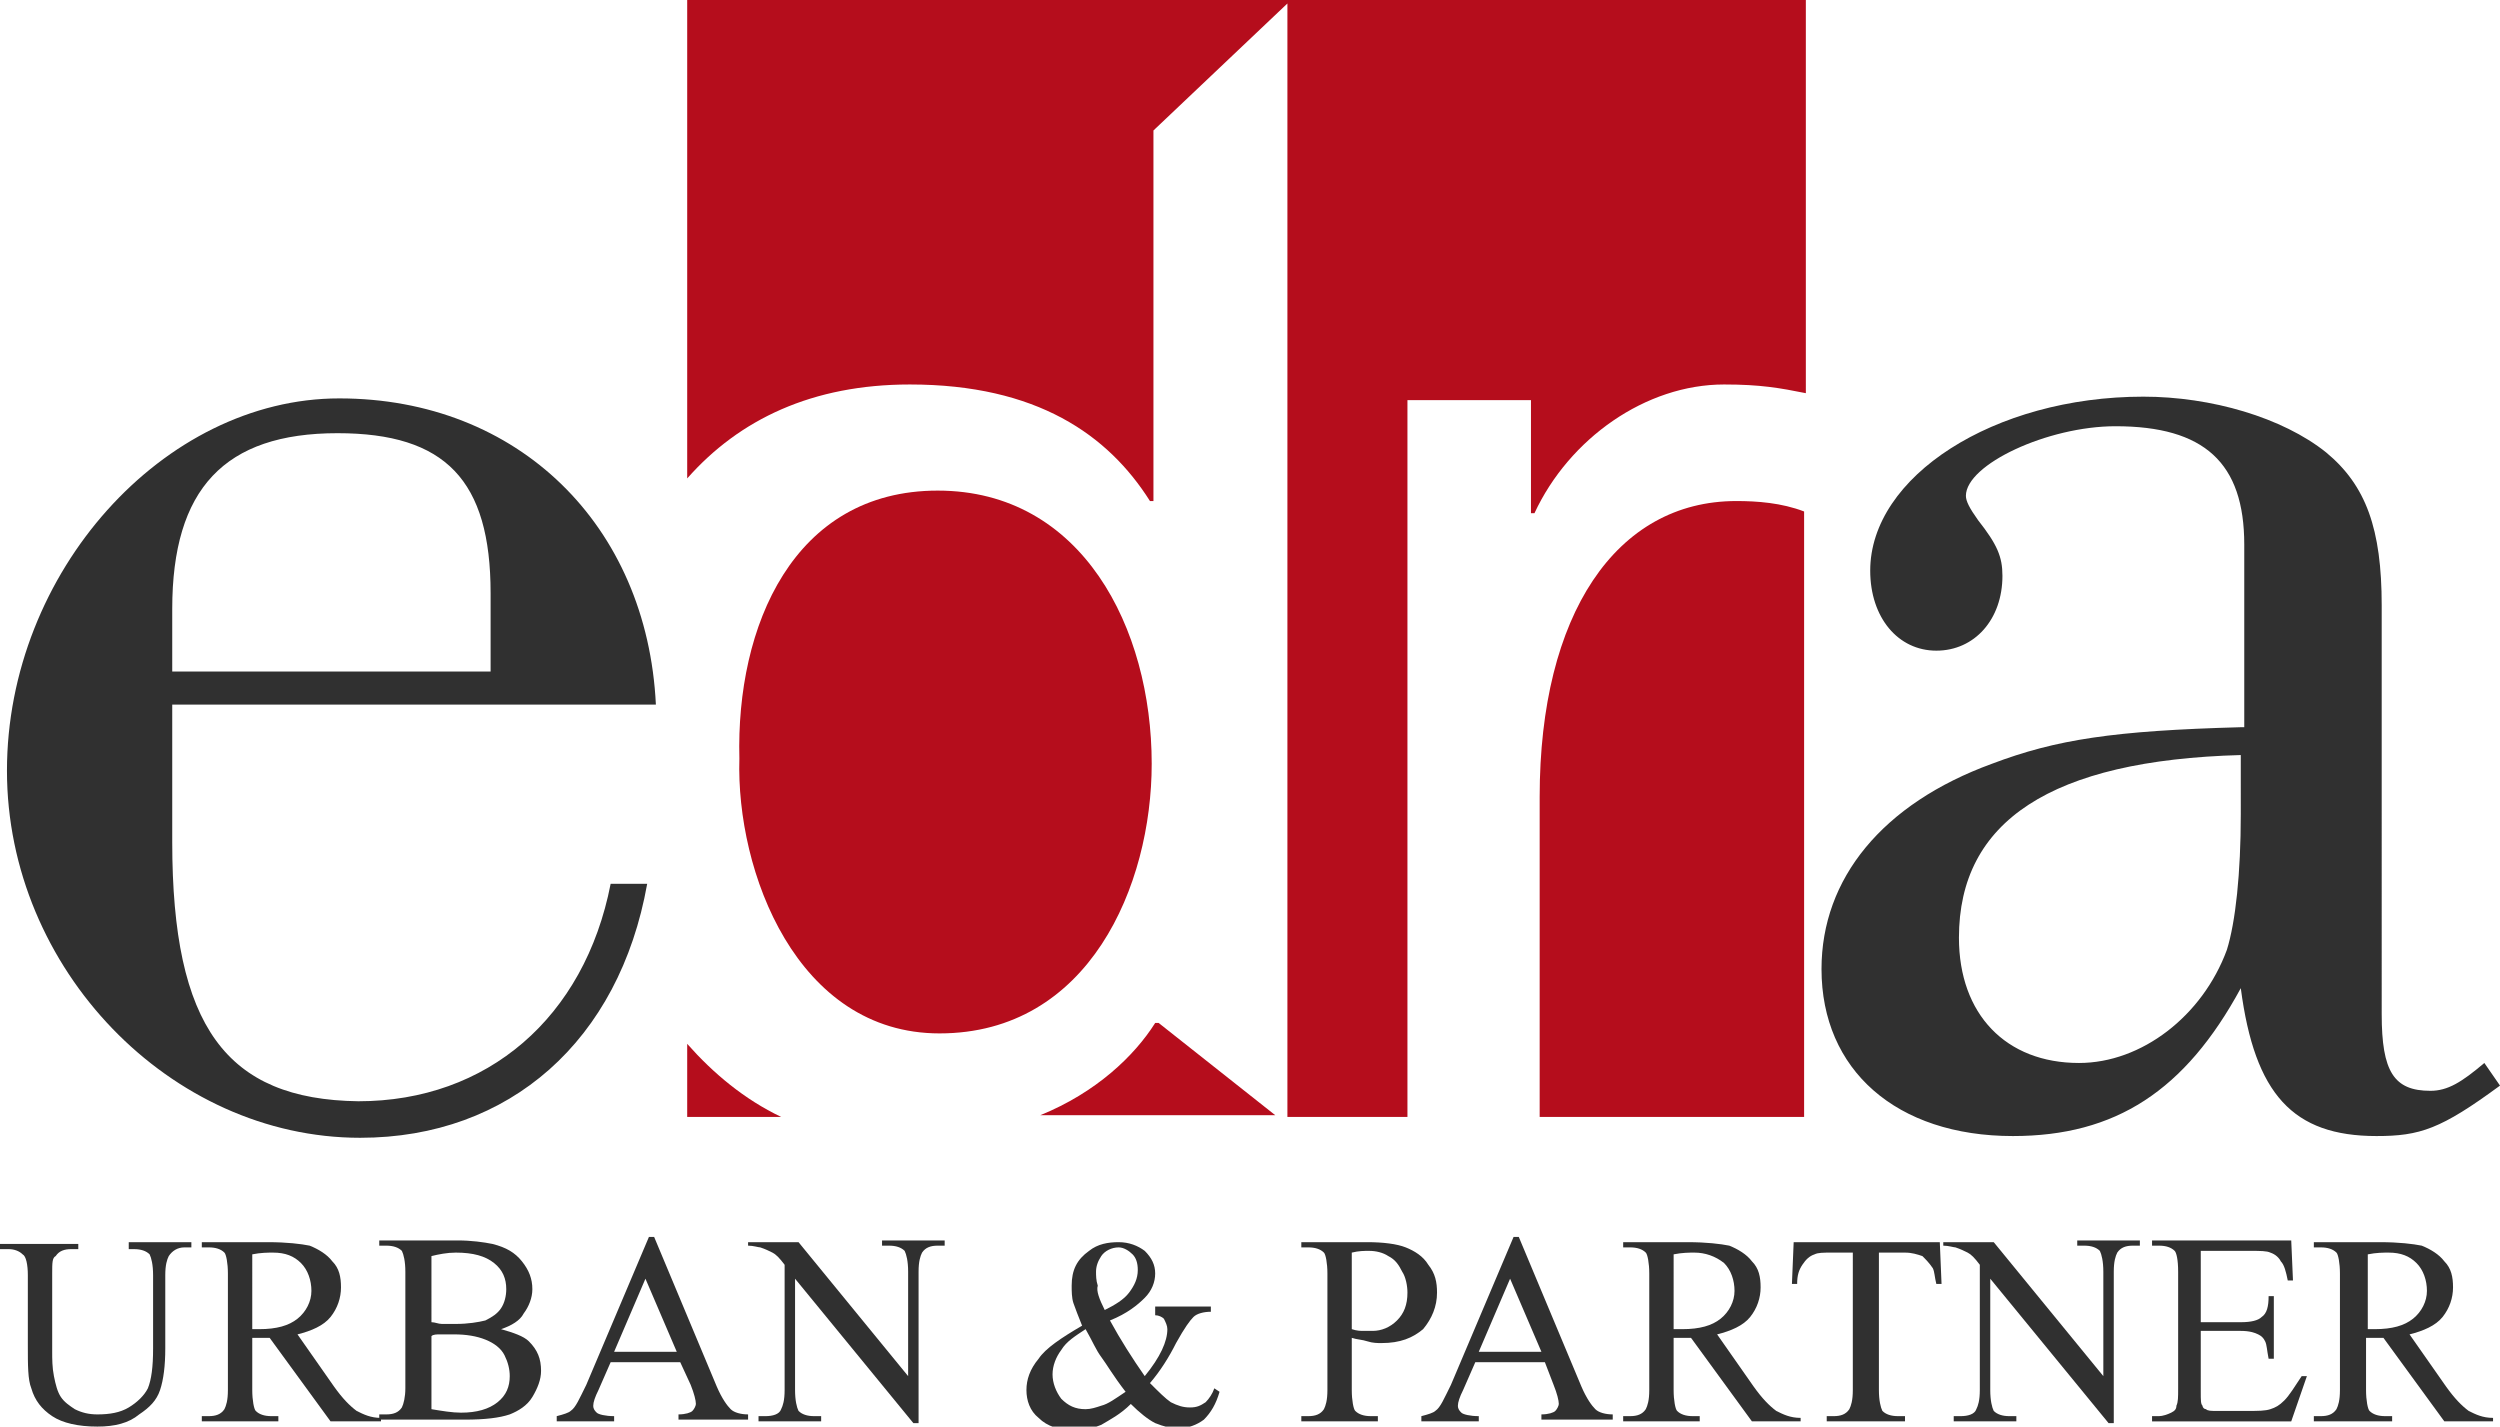
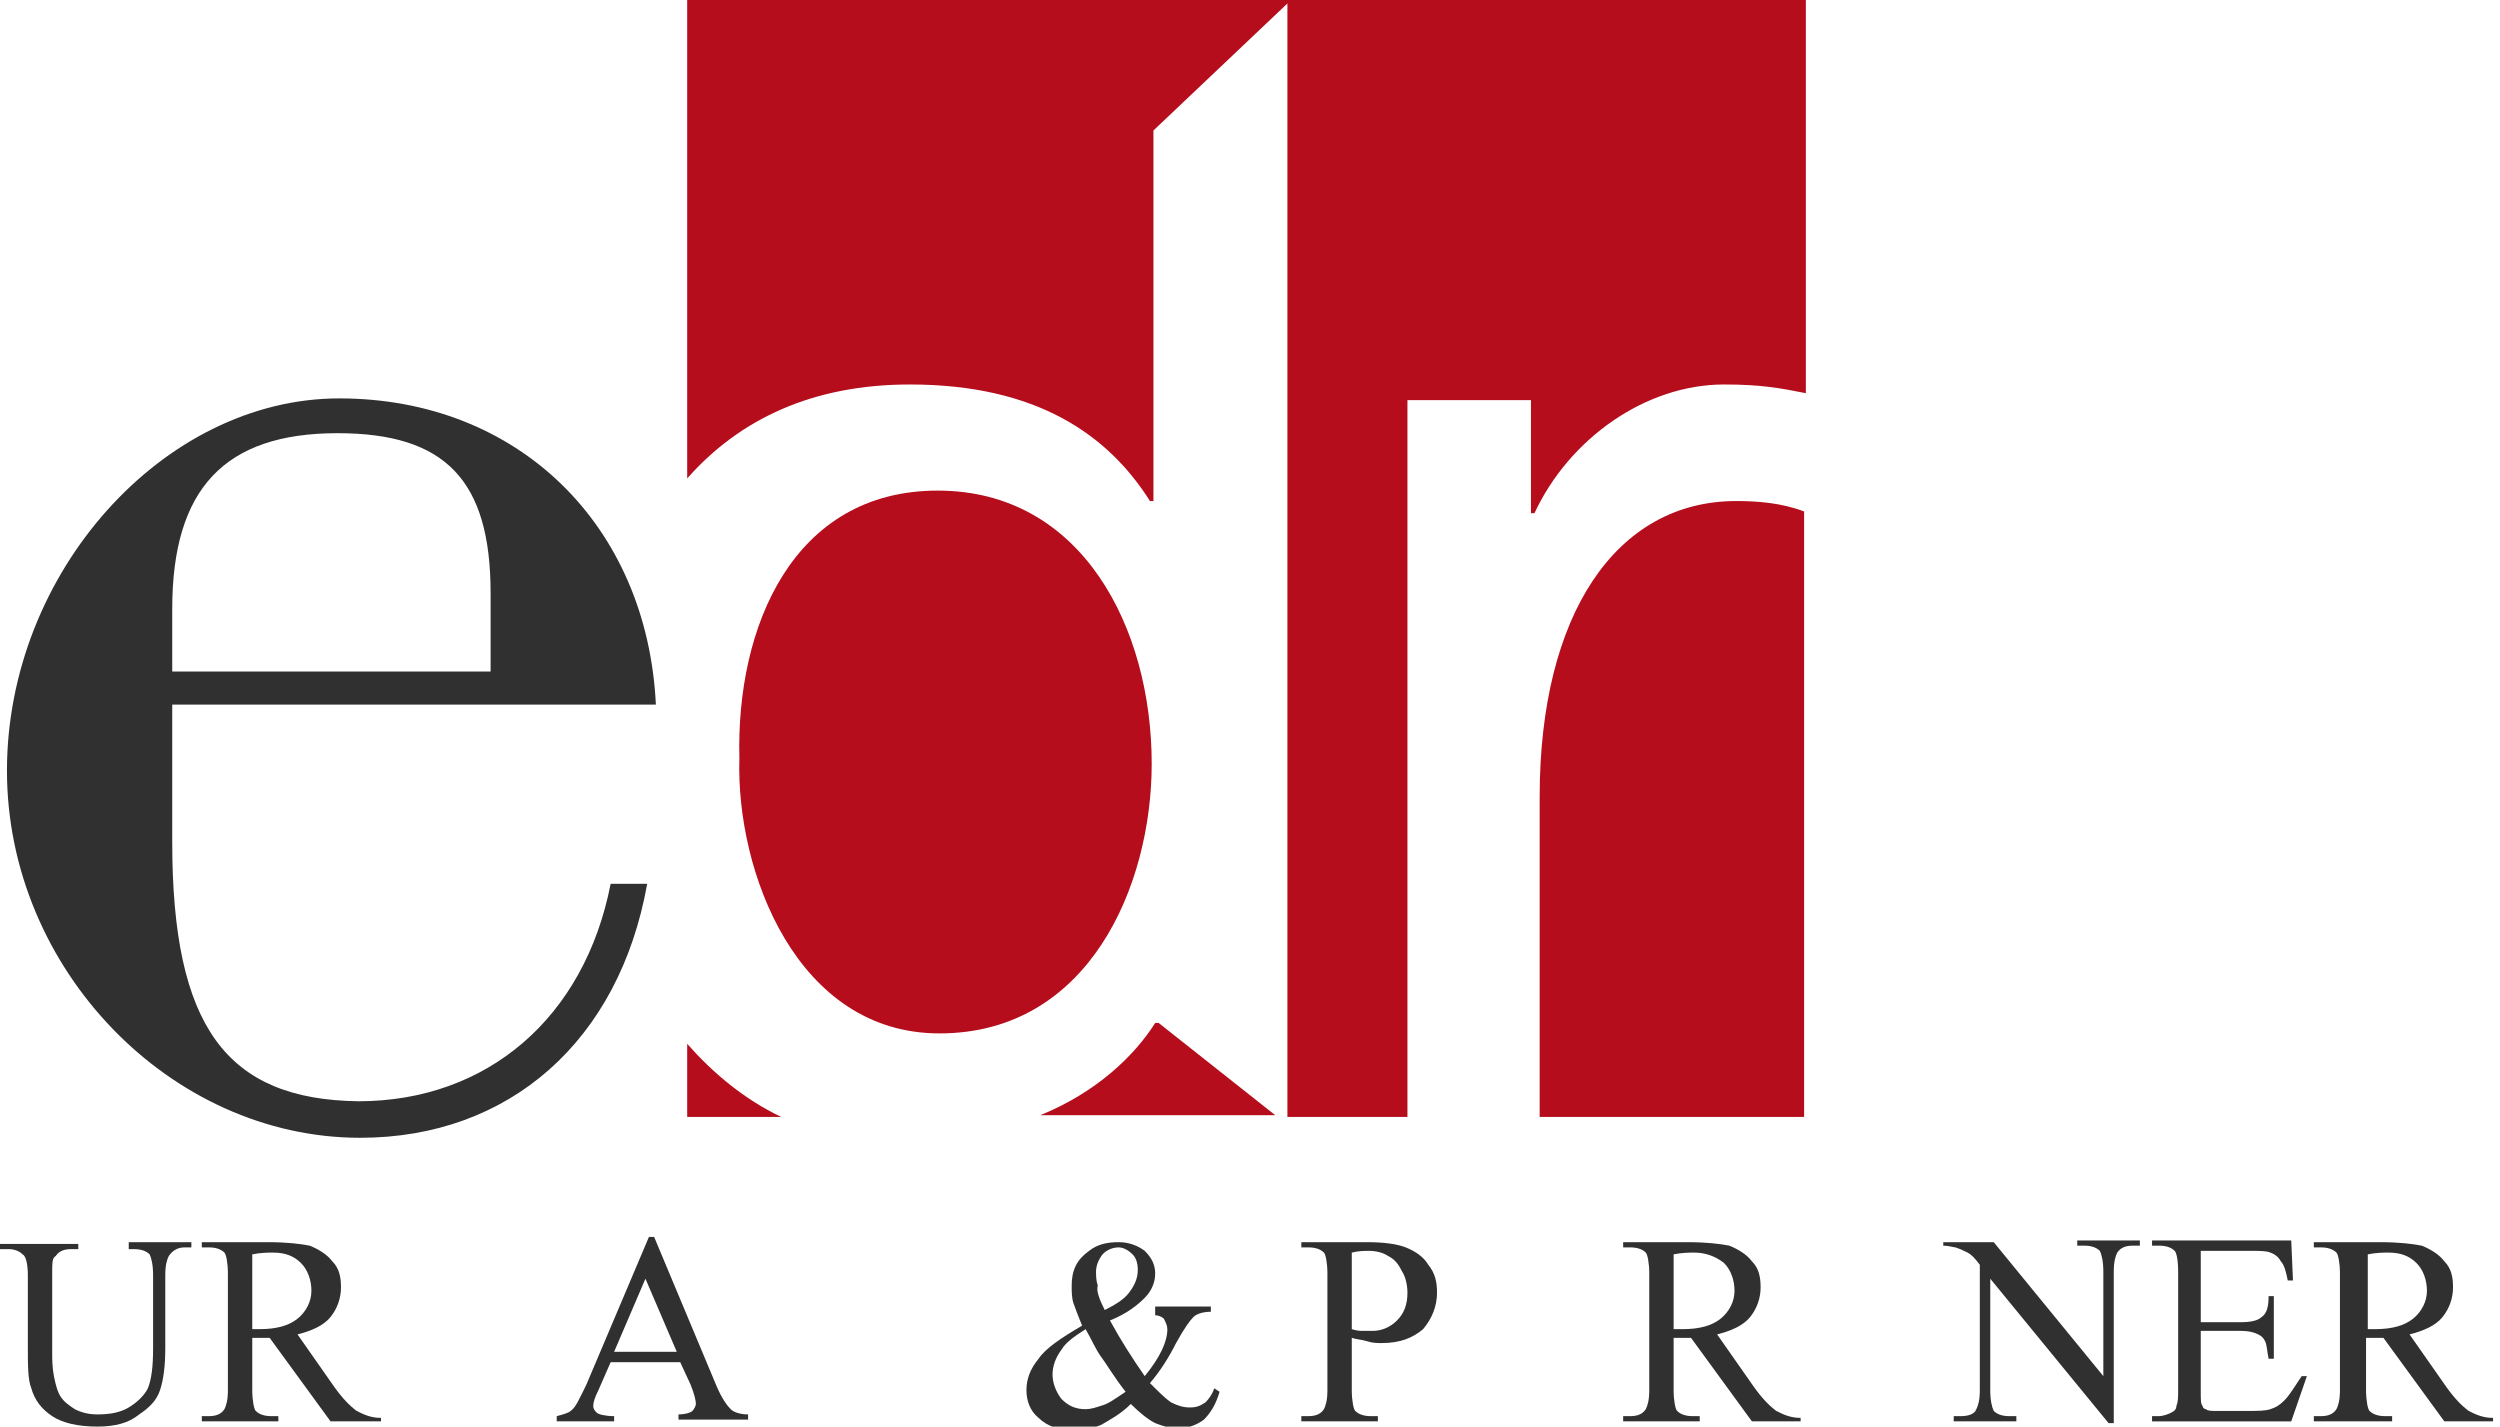
<svg xmlns="http://www.w3.org/2000/svg" version="1.1" id="Livello_1" x="0px" y="0px" viewBox="0 0 143.7 82" style="enable-background:new 0 0 143.7 82;" xml:space="preserve">
  <style type="text/css">
	.st0{fill:#B50D1C;}
	.st1{fill:#303030;}
</style>
  <g>
    <path class="st0" d="M66.2,43.9c0-7.8-4-15.7-12.3-15.7c-8.3,0-11.6,7.8-11.4,15.4c-0.2,6.5,3.3,15.8,11.5,15.8   C62.6,59.4,66.2,50.9,66.2,43.9z" />
    <path class="st0" d="M66.6,58.8h-0.2c-1.2,1.9-3.4,4-6.6,5.3h13.5L66.6,58.8z" />
    <path class="st0" d="M52.3,22.1c7.3,0,11.4,2.9,13.8,6.7h0.2V7.5l7.7-7.3v64h6.9V23H88v6.5h0.2c2-4.3,6.4-7.4,10.9-7.4   c2.1,0,3.2,0.2,4.7,0.5V0H39.5v27.5C42.5,24.1,46.7,22.1,52.3,22.1z" />
    <path class="st0" d="M99.8,28.8c-6.9,0-11.3,6.5-11.3,17v18.4h15.2V29.4C102.4,28.9,101,28.8,99.8,28.8z" />
    <path class="st0" d="M39.5,60v4.2h5.4C42.8,63.2,41,61.7,39.5,60z" />
  </g>
-   <path class="st1" d="M128.8,46.8c0,3.4-0.3,6.2-0.8,7.8c-1.4,3.8-4.9,6.5-8.5,6.5c-4.2,0-6.9-2.8-6.9-7.2c0-6.7,5.3-10.2,16.2-10.5  V46.8z M128.8,41.8c-7.3,0.2-10.6,0.7-14.3,2.1c-6.3,2.3-9.8,6.6-9.8,11.8c0,5.8,4.3,9.6,11,9.6c5.9,0,9.9-2.6,13.1-8.5  c0.8,6.1,3,8.5,7.8,8.5c2.5,0,3.7-0.4,7.1-2.9l-0.9-1.3c-1.3,1.1-2.1,1.6-3.1,1.6c-2.1,0-2.8-1.1-2.8-4.4V34.8  c0-4.4-0.9-6.9-3.2-8.8c-2.5-2-6.6-3.2-10.5-3.2c-8.6,0-15.7,4.6-15.7,10c0,2.7,1.6,4.6,3.8,4.6c2.2,0,3.8-1.8,3.8-4.3  c0-1.1-0.3-1.8-1.4-3.2c-0.5-0.7-0.7-1.1-0.7-1.4c0-1.8,4.7-4,8.6-4c5.1,0,7.4,2.1,7.4,6.8V41.8z" />
  <path class="st1" d="M28.2,38.6H9.9V35c0-6.9,3-10.1,9.5-10.1c6.2,0,8.8,2.7,8.8,9.2V38.6z M9.9,40.5h27.8  c-0.5-10.3-7.9-17.6-18.2-17.6c-10.1,0-19.1,10-19.1,21.4c0,11.4,9.4,21.1,20.3,21.1c8.6,0,14.9-5.6,16.5-14.6h-2.1  c-1.5,7.7-7.1,12.5-14.5,12.5C13,63.2,9.9,59,9.9,48.4V40.5z" />
  <g>
    <path class="st1" d="M7.4,71.7v-0.3H11v0.3h-0.4c-0.4,0-0.7,0.2-0.9,0.5c-0.1,0.2-0.2,0.5-0.2,1.1v4.2c0,1-0.1,1.8-0.3,2.4   C9,80.5,8.6,80.9,8,81.3C7.4,81.8,6.6,82,5.6,82c-1.1,0-2-0.2-2.6-0.6c-0.6-0.4-1-0.9-1.2-1.6c-0.2-0.5-0.2-1.3-0.2-2.5v-4   c0-0.6-0.1-1.1-0.3-1.2c-0.2-0.2-0.5-0.3-0.8-0.3H0v-0.3h4.5v0.3H4.1c-0.4,0-0.7,0.1-0.9,0.4C3,72.3,3,72.6,3,73.2v4.5   c0,0.4,0,0.9,0.1,1.4c0.1,0.5,0.2,0.9,0.4,1.2c0.2,0.3,0.5,0.5,0.8,0.7c0.4,0.2,0.8,0.3,1.3,0.3c0.7,0,1.3-0.1,1.8-0.4   c0.5-0.3,0.9-0.7,1.1-1.1c0.2-0.5,0.3-1.2,0.3-2.3v-4.2c0-0.6-0.1-1-0.2-1.2c-0.2-0.2-0.5-0.3-0.9-0.3H7.4z" />
    <path class="st1" d="M21.7,81.7H19l-3.5-4.8c-0.3,0-0.5,0-0.6,0c-0.1,0-0.1,0-0.2,0c-0.1,0-0.2,0-0.2,0v3c0,0.6,0.1,1.1,0.2,1.2   c0.2,0.2,0.5,0.3,0.9,0.3h0.4v0.3h-4.4v-0.3h0.4c0.4,0,0.7-0.1,0.9-0.4c0.1-0.2,0.2-0.5,0.2-1.1v-6.7c0-0.6-0.1-1.1-0.2-1.2   c-0.2-0.2-0.5-0.3-0.9-0.3h-0.4v-0.3h3.8c1.1,0,1.9,0.1,2.4,0.2c0.5,0.2,1,0.5,1.3,0.9c0.4,0.4,0.5,0.9,0.5,1.5   c0,0.6-0.2,1.2-0.6,1.7c-0.4,0.5-1.1,0.8-1.9,1l2.1,3c0.5,0.7,0.9,1.1,1.3,1.4c0.4,0.2,0.8,0.4,1.4,0.4V81.7z M14.4,76.4   c0.1,0,0.2,0,0.3,0c0.1,0,0.1,0,0.2,0c1,0,1.7-0.2,2.2-0.6c0.5-0.4,0.8-1,0.8-1.6c0-0.6-0.2-1.2-0.6-1.6c-0.4-0.4-0.9-0.6-1.6-0.6   c-0.3,0-0.7,0-1.2,0.1V76.4z" />
-     <path class="st1" d="M28.8,76.4c0.7,0.2,1.3,0.4,1.6,0.7c0.5,0.5,0.7,1,0.7,1.7c0,0.5-0.2,1-0.5,1.5c-0.3,0.5-0.8,0.8-1.3,1   c-0.6,0.2-1.4,0.3-2.6,0.3h-4.9v-0.3h0.4c0.4,0,0.7-0.1,0.9-0.4c0.1-0.2,0.2-0.6,0.2-1.1v-6.7c0-0.6-0.1-1-0.2-1.2   c-0.2-0.2-0.5-0.3-0.9-0.3h-0.4v-0.3h4.5c0.8,0,1.5,0.1,2,0.2c0.8,0.2,1.3,0.5,1.7,1c0.4,0.5,0.6,1,0.6,1.6c0,0.5-0.2,1-0.5,1.4   C29.9,75.9,29.4,76.2,28.8,76.4z M24.8,76c0.2,0,0.4,0.1,0.6,0.1c0.2,0,0.5,0,0.8,0c0.7,0,1.3-0.1,1.7-0.2c0.4-0.2,0.7-0.4,0.9-0.7   c0.2-0.3,0.3-0.7,0.3-1.1c0-0.6-0.2-1.1-0.7-1.5c-0.5-0.4-1.2-0.6-2.2-0.6c-0.5,0-1,0.1-1.4,0.2V76z M24.8,81   c0.6,0.1,1.2,0.2,1.7,0.2c0.9,0,1.6-0.2,2.1-0.6c0.5-0.4,0.7-0.9,0.7-1.5c0-0.4-0.1-0.8-0.3-1.2c-0.2-0.4-0.6-0.7-1.1-0.9   c-0.5-0.2-1.1-0.3-1.8-0.3c-0.3,0-0.6,0-0.8,0c-0.2,0-0.4,0-0.5,0.1V81z" />
    <path class="st1" d="M39.1,78.3h-4l-0.7,1.6c-0.2,0.4-0.3,0.7-0.3,0.9c0,0.2,0.1,0.3,0.2,0.4c0.1,0.1,0.5,0.2,1,0.2v0.3h-3.3v-0.3   c0.4-0.1,0.7-0.2,0.8-0.3c0.3-0.2,0.5-0.7,0.9-1.5l3.6-8.5h0.3l3.6,8.6c0.3,0.7,0.6,1.1,0.8,1.3c0.2,0.2,0.6,0.3,1,0.3v0.3H39v-0.3   c0.4,0,0.7-0.1,0.8-0.2c0.1-0.1,0.2-0.3,0.2-0.4c0-0.2-0.1-0.6-0.3-1.1L39.1,78.3z M38.9,77.7l-1.8-4.2l-1.8,4.2H38.9z" />
-     <path class="st1" d="M43.1,71.4h2.8l6.3,7.7v-6c0-0.6-0.1-1-0.2-1.2c-0.2-0.2-0.5-0.3-0.9-0.3h-0.4v-0.3h3.6v0.3h-0.4   c-0.4,0-0.7,0.1-0.9,0.4c-0.1,0.2-0.2,0.5-0.2,1.1v8.7h-0.3l-6.8-8.3v6.4c0,0.6,0.1,1,0.2,1.2c0.2,0.2,0.5,0.3,0.9,0.3h0.4v0.3   h-3.6v-0.3H44c0.4,0,0.8-0.1,0.9-0.4c0.1-0.2,0.2-0.5,0.2-1.1v-7.2c-0.3-0.4-0.5-0.6-0.7-0.7c-0.2-0.1-0.4-0.2-0.7-0.3   c-0.1,0-0.4-0.1-0.7-0.1V71.4z" />
    <path class="st1" d="M66.4,75.1h3.2v0.3c-0.4,0-0.8,0.1-1,0.3c-0.2,0.2-0.5,0.6-1,1.5c-0.4,0.8-0.9,1.6-1.5,2.3   c0.5,0.5,0.9,0.9,1.2,1.1c0.4,0.2,0.7,0.3,1.1,0.3c0.4,0,0.6-0.1,0.9-0.3c0.2-0.2,0.4-0.5,0.5-0.8l0.3,0.2   c-0.2,0.7-0.5,1.2-0.9,1.6c-0.4,0.3-0.9,0.5-1.5,0.5c-0.4,0-0.8-0.1-1.3-0.3c-0.4-0.2-0.9-0.6-1.4-1.1c-0.6,0.6-1.2,0.9-1.7,1.2   c-0.5,0.2-1,0.3-1.6,0.3c-0.8,0-1.5-0.2-2-0.7c-0.5-0.4-0.7-1-0.7-1.6c0-0.6,0.2-1.2,0.7-1.8c0.4-0.6,1.3-1.2,2.5-1.9   c-0.2-0.5-0.4-1-0.5-1.3c-0.1-0.3-0.1-0.7-0.1-1c0-0.9,0.3-1.5,1-2c0.5-0.4,1.1-0.5,1.7-0.5c0.6,0,1.1,0.2,1.5,0.5   c0.4,0.4,0.6,0.8,0.6,1.3c0,0.5-0.2,1-0.6,1.4c-0.4,0.4-1,0.9-2,1.3c0.6,1.1,1.3,2.2,2,3.2c0.9-1.1,1.3-2,1.3-2.7   c0-0.2-0.1-0.4-0.2-0.6c-0.1-0.1-0.3-0.2-0.5-0.2V75.1z M64.7,80c-0.7-0.9-1.1-1.6-1.4-2c-0.3-0.4-0.5-0.9-0.9-1.6   c-0.6,0.4-1.1,0.7-1.4,1.2c-0.3,0.4-0.5,0.9-0.5,1.4c0,0.5,0.2,1,0.5,1.4c0.4,0.4,0.8,0.6,1.4,0.6c0.3,0,0.6-0.1,0.9-0.2   C63.7,80.7,64.1,80.4,64.7,80z M63.5,75.3c0.6-0.3,1.1-0.6,1.4-1c0.3-0.4,0.5-0.8,0.5-1.3c0-0.4-0.1-0.7-0.3-0.9   c-0.2-0.2-0.5-0.4-0.8-0.4c-0.4,0-0.8,0.2-1,0.5c-0.2,0.3-0.3,0.6-0.3,0.9c0,0.2,0,0.5,0.1,0.8C63,74.2,63.2,74.7,63.5,75.3z" />
    <path class="st1" d="M77.7,76.9v3c0,0.6,0.1,1.1,0.2,1.2c0.2,0.2,0.5,0.3,0.9,0.3h0.4v0.3h-4.4v-0.3h0.4c0.4,0,0.7-0.1,0.9-0.4   c0.1-0.2,0.2-0.5,0.2-1.1v-6.7c0-0.6-0.1-1.1-0.2-1.2c-0.2-0.2-0.5-0.3-0.9-0.3h-0.4v-0.3h3.8c0.9,0,1.7,0.1,2.2,0.3   c0.5,0.2,1,0.5,1.3,1c0.4,0.5,0.5,1,0.5,1.6c0,0.8-0.3,1.5-0.8,2.1c-0.6,0.5-1.3,0.8-2.4,0.8c-0.2,0-0.5,0-0.8-0.1   C78.3,77,78,77,77.7,76.9z M77.7,76.4c0.3,0.1,0.5,0.1,0.7,0.1c0.2,0,0.4,0,0.5,0c0.5,0,1-0.2,1.4-0.6c0.4-0.4,0.6-0.9,0.6-1.6   c0-0.4-0.1-0.9-0.3-1.2c-0.2-0.4-0.4-0.7-0.8-0.9c-0.3-0.2-0.7-0.3-1.1-0.3c-0.3,0-0.6,0-1,0.1V76.4z" />
-     <path class="st1" d="M88.8,78.3h-4l-0.7,1.6c-0.2,0.4-0.3,0.7-0.3,0.9c0,0.2,0.1,0.3,0.2,0.4c0.1,0.1,0.5,0.2,1,0.2v0.3h-3.3v-0.3   c0.4-0.1,0.7-0.2,0.8-0.3c0.3-0.2,0.5-0.7,0.9-1.5l3.6-8.5h0.3l3.6,8.6c0.3,0.7,0.6,1.1,0.8,1.3c0.2,0.2,0.6,0.3,1,0.3v0.3h-4.1   v-0.3c0.4,0,0.7-0.1,0.8-0.2c0.1-0.1,0.2-0.3,0.2-0.4c0-0.2-0.1-0.6-0.3-1.1L88.8,78.3z M88.6,77.7l-1.8-4.2l-1.8,4.2H88.6z" />
    <path class="st1" d="M103.5,81.7h-2.8l-3.5-4.8c-0.3,0-0.5,0-0.6,0c-0.1,0-0.1,0-0.2,0c-0.1,0-0.2,0-0.2,0v3c0,0.6,0.1,1.1,0.2,1.2   c0.2,0.2,0.5,0.3,0.9,0.3h0.4v0.3h-4.4v-0.3h0.4c0.4,0,0.7-0.1,0.9-0.4c0.1-0.2,0.2-0.5,0.2-1.1v-6.7c0-0.6-0.1-1.1-0.2-1.2   c-0.2-0.2-0.5-0.3-0.9-0.3h-0.4v-0.3H97c1.1,0,1.9,0.1,2.4,0.2c0.5,0.2,1,0.5,1.3,0.9c0.4,0.4,0.5,0.9,0.5,1.5   c0,0.6-0.2,1.2-0.6,1.7c-0.4,0.5-1.1,0.8-1.9,1l2.1,3c0.5,0.7,0.9,1.1,1.3,1.4c0.4,0.2,0.8,0.4,1.4,0.4V81.7z M96.2,76.4   c0.1,0,0.2,0,0.3,0c0.1,0,0.1,0,0.2,0c1,0,1.7-0.2,2.2-0.6c0.5-0.4,0.8-1,0.8-1.6c0-0.6-0.2-1.2-0.6-1.6C98.6,72.2,98,72,97.4,72   c-0.3,0-0.7,0-1.2,0.1V76.4z" />
-     <path class="st1" d="M111.5,71.4l0.1,2.4h-0.3c-0.1-0.4-0.1-0.7-0.2-0.9c-0.2-0.3-0.4-0.5-0.6-0.7c-0.3-0.1-0.6-0.2-1-0.2h-1.5v7.9   c0,0.6,0.1,1,0.2,1.2c0.2,0.2,0.5,0.3,0.9,0.3h0.4v0.3H105v-0.3h0.4c0.4,0,0.7-0.1,0.9-0.4c0.1-0.2,0.2-0.5,0.2-1.1V72h-1.2   c-0.5,0-0.8,0-1,0.1c-0.3,0.1-0.5,0.3-0.7,0.6c-0.2,0.3-0.3,0.6-0.3,1.1h-0.3l0.1-2.4H111.5z" />
    <path class="st1" d="M111.8,71.4h2.8l6.3,7.7v-6c0-0.6-0.1-1-0.2-1.2c-0.2-0.2-0.5-0.3-0.9-0.3h-0.4v-0.3h3.6v0.3h-0.4   c-0.4,0-0.7,0.1-0.9,0.4c-0.1,0.2-0.2,0.5-0.2,1.1v8.7h-0.3l-6.8-8.3v6.4c0,0.6,0.1,1,0.2,1.2c0.2,0.2,0.5,0.3,0.9,0.3h0.4v0.3   h-3.6v-0.3h0.4c0.4,0,0.8-0.1,0.9-0.4c0.1-0.2,0.2-0.5,0.2-1.1v-7.2c-0.3-0.4-0.5-0.6-0.7-0.7c-0.2-0.1-0.4-0.2-0.7-0.3   c-0.1,0-0.4-0.1-0.7-0.1V71.4z" />
    <path class="st1" d="M126.5,72V76h2.3c0.6,0,1-0.1,1.2-0.3c0.3-0.2,0.4-0.6,0.4-1.2h0.3v3.6h-0.3c-0.1-0.5-0.1-0.8-0.2-1   c-0.1-0.2-0.2-0.3-0.4-0.4c-0.2-0.1-0.5-0.2-1-0.2h-2.3V80c0,0.5,0,0.7,0.1,0.8c0,0.1,0.1,0.2,0.2,0.2c0.1,0.1,0.3,0.1,0.6,0.1h1.8   c0.6,0,1,0,1.3-0.1c0.3-0.1,0.5-0.2,0.8-0.5c0.3-0.3,0.6-0.8,1-1.4h0.3l-0.9,2.6h-8v-0.3h0.4c0.2,0,0.5-0.1,0.7-0.2   c0.2-0.1,0.3-0.2,0.3-0.4c0.1-0.2,0.1-0.5,0.1-1v-6.7c0-0.7-0.1-1.1-0.2-1.2c-0.2-0.2-0.5-0.3-0.9-0.3h-0.4v-0.3h8l0.1,2.3h-0.3   c-0.1-0.5-0.2-0.9-0.4-1.1c-0.1-0.2-0.3-0.4-0.6-0.5c-0.2-0.1-0.6-0.1-1.1-0.1H126.5z" />
    <path class="st1" d="M143.3,81.7h-2.8l-3.5-4.8c-0.3,0-0.5,0-0.6,0c-0.1,0-0.1,0-0.2,0c-0.1,0-0.2,0-0.2,0v3c0,0.6,0.1,1.1,0.2,1.2   c0.2,0.2,0.5,0.3,0.9,0.3h0.4v0.3H133v-0.3h0.4c0.4,0,0.7-0.1,0.9-0.4c0.1-0.2,0.2-0.5,0.2-1.1v-6.7c0-0.6-0.1-1.1-0.2-1.2   c-0.2-0.2-0.5-0.3-0.9-0.3H133v-0.3h3.8c1.1,0,1.9,0.1,2.4,0.2c0.5,0.2,1,0.5,1.3,0.9c0.4,0.4,0.5,0.9,0.5,1.5   c0,0.6-0.2,1.2-0.6,1.7c-0.4,0.5-1.1,0.8-1.9,1l2.1,3c0.5,0.7,0.9,1.1,1.3,1.4c0.4,0.2,0.8,0.4,1.4,0.4V81.7z M136,76.4   c0.1,0,0.2,0,0.3,0c0.1,0,0.1,0,0.2,0c1,0,1.7-0.2,2.2-0.6c0.5-0.4,0.8-1,0.8-1.6c0-0.6-0.2-1.2-0.6-1.6c-0.4-0.4-0.9-0.6-1.6-0.6   c-0.3,0-0.7,0-1.2,0.1V76.4z" />
  </g>
</svg>